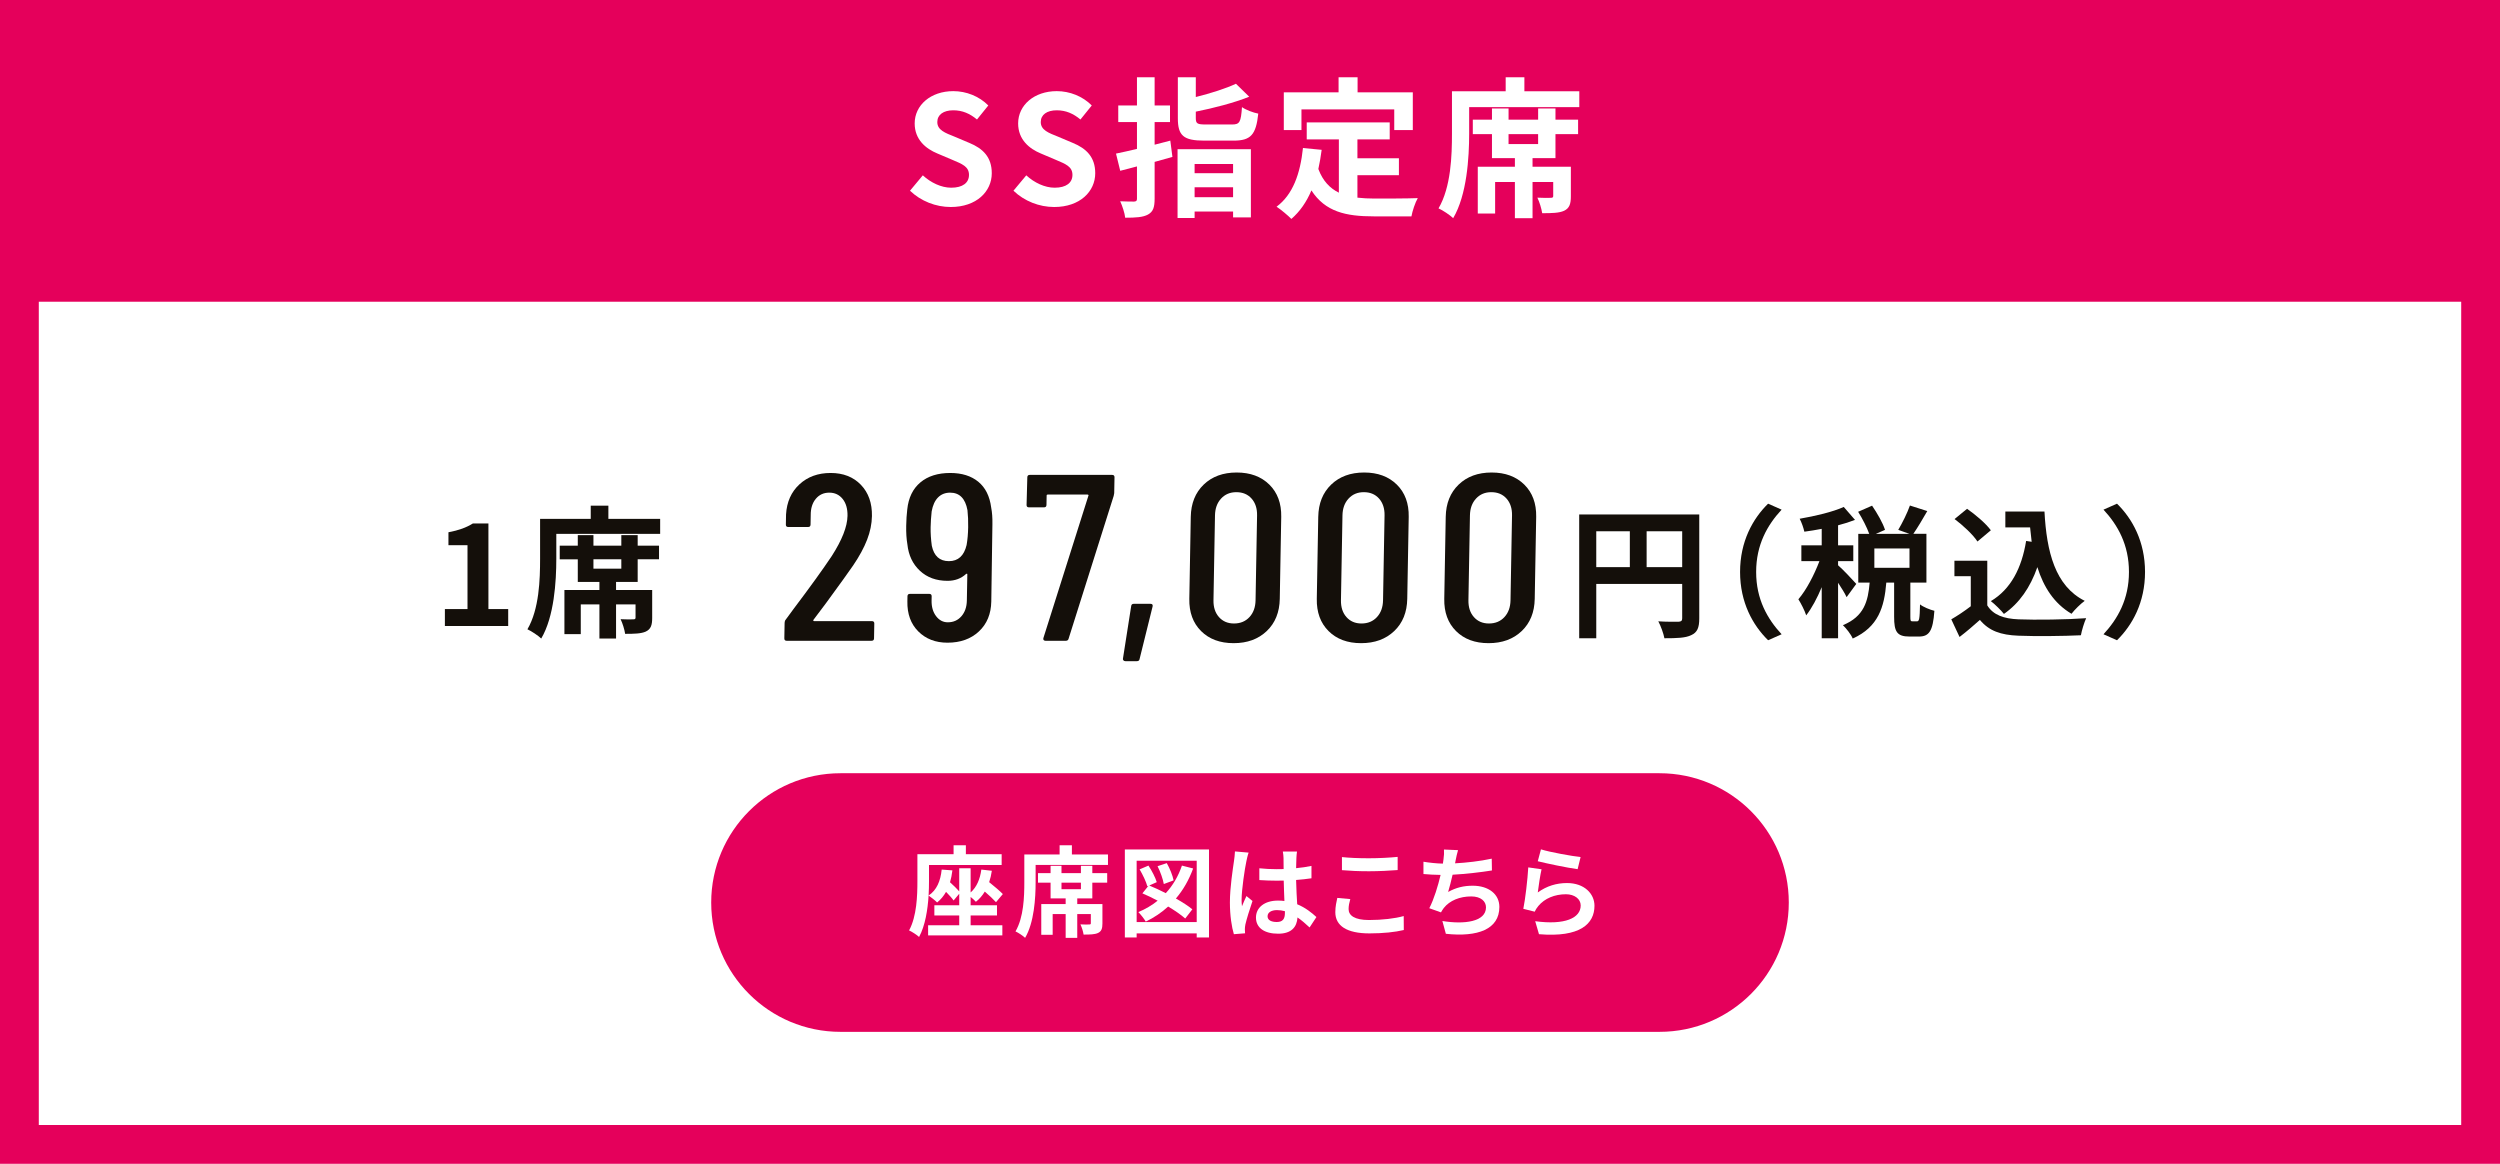
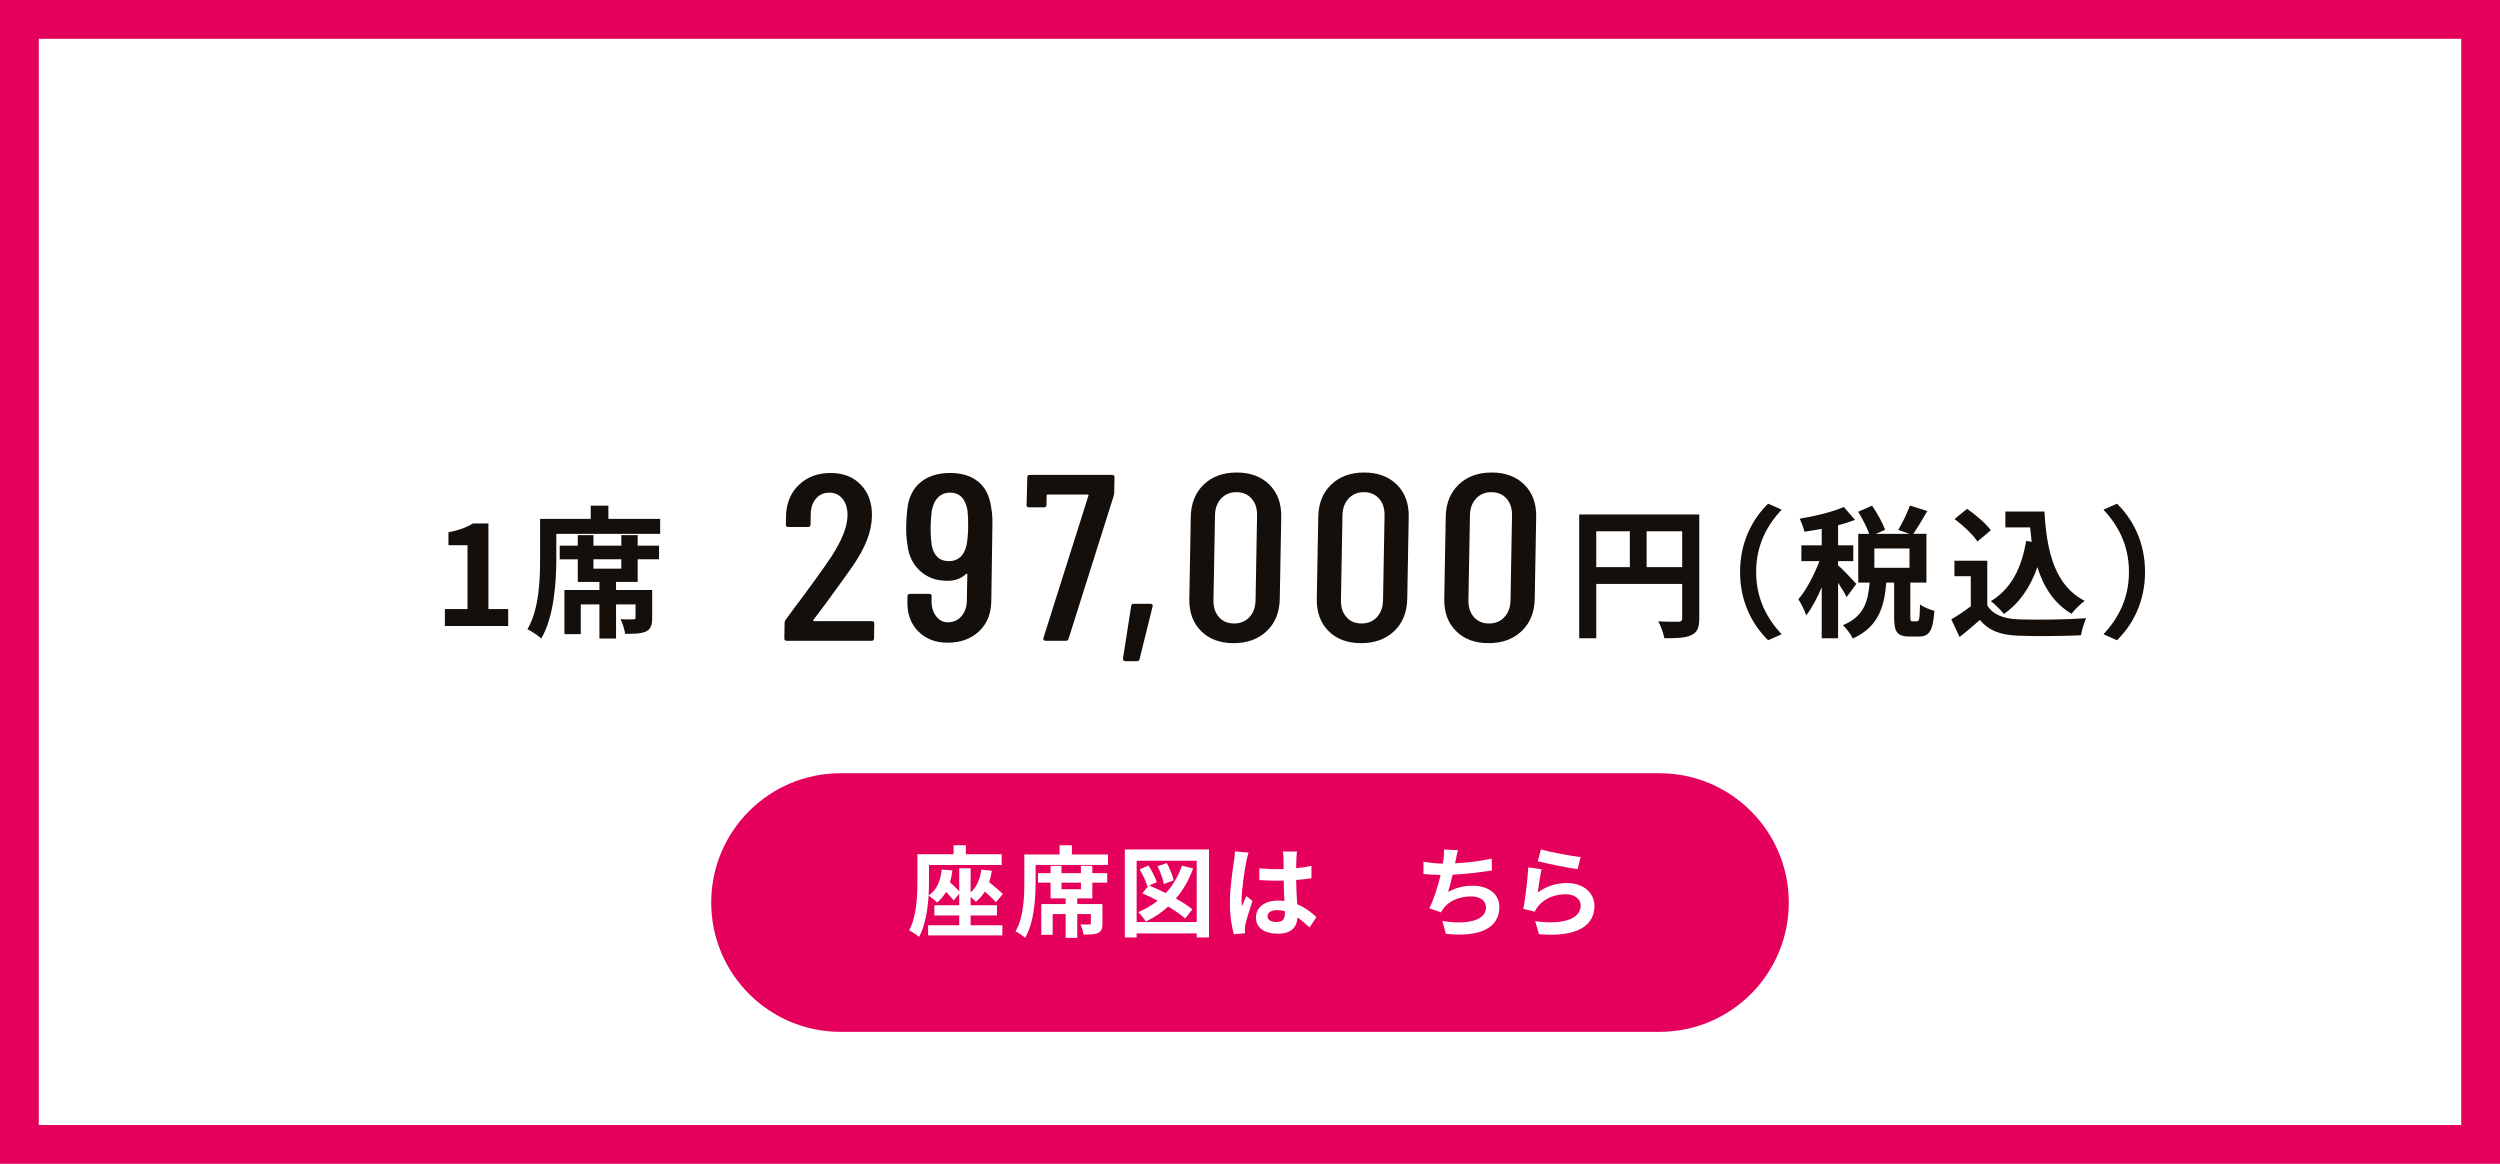
<svg xmlns="http://www.w3.org/2000/svg" version="1.1" id="SS指定席" x="0px" y="0px" width="580px" height="270px" viewBox="0 0 580 270" enable-background="new 0 0 580 270" xml:space="preserve">
  <g>
    <rect y="0" fill="#FFFFFF" width="580" height="270" />
    <path fill="#E5005B" d="M571,9v252H9V9H571 M580,0H0v270h580V0L580,0z" />
  </g>
  <g>
-     <rect y="0" fill="#E5005B" width="580" height="70" />
-   </g>
+     </g>
  <g>
    <path fill="#140F0A" d="M394.228,143.487c0,2.146-0.462,3.234-1.848,3.861c-1.32,0.66-3.301,0.727-6.238,0.727   c-0.198-1.09-0.858-2.905-1.419-3.928c1.881,0.132,4.026,0.099,4.687,0.099c0.627-0.033,0.858-0.23,0.858-0.792v-7.987h-19.935   v12.608h-3.96V119.36h27.856V143.487z M370.333,131.572h7.789v-8.317h-7.789V131.572z M390.268,131.572v-8.317h-8.251v8.317   H390.268z" />
    <path fill="#140F0A" d="M410.2,116.853l3.135,1.386c-3.3,3.564-5.908,8.119-5.908,14.456s2.607,10.892,5.908,14.456l-3.135,1.387   c-3.565-3.499-6.502-8.779-6.502-15.843C403.698,125.632,406.635,120.351,410.2,116.853z" />
    <path fill="#140F0A" d="M428.413,138.536c-0.396-0.857-1.188-2.146-1.98-3.333v12.872h-3.795v-11.85   c-1.056,2.542-2.311,4.885-3.598,6.535c-0.363-1.122-1.188-2.739-1.815-3.729c1.848-2.146,3.664-5.644,4.885-8.845h-4.192v-3.664   h4.72v-3.828c-1.386,0.264-2.739,0.495-4.026,0.66c-0.198-0.892-0.66-2.212-1.089-3.004c3.63-0.627,7.69-1.584,10.231-2.739   l2.607,3.004c-1.188,0.462-2.508,0.891-3.928,1.254v4.653h3.532v3.664h-3.532v0.957c0.891,0.726,3.598,3.598,4.225,4.323   L428.413,138.536z M444.75,144.147c0.495,0,0.627-0.495,0.693-3.928c0.726,0.594,2.343,1.254,3.333,1.485   c-0.33,4.72-1.221,5.974-3.597,5.974h-2.179c-2.937,0-3.564-1.155-3.564-4.588v-7.921h-1.815   c-0.462,5.677-1.849,10.298-7.79,12.971c-0.396-0.957-1.485-2.343-2.277-3.103c4.918-2.013,5.842-5.545,6.205-9.868h-2.64v-11.32   h2.541c-0.528-1.485-1.584-3.532-2.574-5.116l3.234-1.419c1.188,1.749,2.508,4.026,3.003,5.61l-2.112,0.925h7.756l-2.575-0.925   c0.924-1.551,2.112-3.928,2.707-5.644l4.027,1.287c-1.089,1.914-2.277,3.895-3.235,5.281h3.037v11.32h-3.729v7.888   c0,0.99,0.066,1.09,0.495,1.09H444.75z M443.001,127.249h-8.152v4.488h8.152V127.249z" />
    <path fill="#140F0A" d="M461.05,140.45c1.353,2.212,3.829,3.103,7.261,3.235c3.861,0.165,11.288,0.065,15.677-0.265   c-0.429,0.924-1.023,2.839-1.221,3.961c-3.96,0.198-10.595,0.264-14.522,0.099c-4.06-0.165-6.766-1.089-8.912-3.663   c-1.452,1.287-2.904,2.574-4.72,3.96l-1.914-4.092c1.419-0.825,3.069-1.915,4.521-3.037v-6.964h-3.795v-3.598h7.624V140.45z    M458.772,125.632c-1.023-1.585-3.366-3.763-5.313-5.215l2.904-2.377c1.98,1.387,4.39,3.433,5.512,4.984L458.772,125.632z    M471.347,125.697c-0.132-1.089-0.264-2.211-0.363-3.333h-5.743v-3.696h9.077c0.495,9.34,2.475,17.294,9.34,20.727   c-0.924,0.66-2.343,2.046-3.069,3.003c-4.06-2.409-6.469-6.204-7.921-10.825c-1.65,4.72-4.159,8.351-7.756,10.858   c-0.594-0.759-2.112-2.277-3.037-2.97c4.621-2.74,7.162-7.657,8.185-13.962L471.347,125.697z" />
    <path fill="#140F0A" d="M491.145,148.537l-3.135-1.387c3.3-3.564,5.908-8.119,5.908-14.456s-2.607-10.892-5.908-14.456l3.135-1.386   c3.564,3.498,6.502,8.779,6.502,15.842C497.647,139.758,494.709,145.038,491.145,148.537z" />
  </g>
  <g>
    <path fill="#140F0A" d="M103.213,141.309h5.248v-14.819h-4.422v-3.003c2.442-0.462,4.125-1.089,5.677-2.047h3.597v19.869h4.588   v3.928h-14.687V141.309z" />
    <path fill="#140F0A" d="M153.156,120.384v3.466h-24.093v5.775c0,5.313-0.495,13.433-3.499,18.516   c-0.66-0.66-2.311-1.749-3.202-2.146c2.74-4.687,2.938-11.552,2.938-16.37v-9.241h11.75v-3.069h4.093v3.069H153.156z    M147.941,126.589h4.951v3.168h-4.951v5.248h-5.017v1.881h8.383v6.47c0,1.649-0.297,2.607-1.485,3.168   c-1.089,0.495-2.673,0.528-4.786,0.528c-0.165-1.057-0.594-2.442-1.056-3.399c1.221,0.065,2.542,0.065,2.938,0.033   c0.396,0,0.528-0.1,0.528-0.396v-3.069h-4.521v7.921h-3.861v-7.921h-4.324v6.897h-3.795v-10.231h8.119v-1.881h-5.017v-5.248h-4.191   v-3.168h4.191v-2.442h3.631v2.442h6.469v-2.442h3.795V126.589z M144.146,129.757h-6.469v2.179h6.469V129.757z" />
  </g>
  <g>
    <g>
      <path fill="#140F0A" d="M188.702,144.018c0.038,0.055,0.096,0.082,0.174,0.082h13.387c0.389,0,0.581,0.185,0.575,0.551    l-0.062,3.465c-0.006,0.367-0.205,0.549-0.594,0.549H182.54c-0.39,0-0.582-0.182-0.575-0.549l0.065-3.63    c0.005-0.293,0.087-0.531,0.247-0.715l1.857-2.529c3.792-5.022,6.729-9.092,8.812-12.208c2.405-3.74,3.63-6.855,3.674-9.35    c0.029-1.649-0.347-2.959-1.128-3.932c-0.782-0.971-1.815-1.457-3.102-1.457s-2.328,0.477-3.124,1.43    c-0.797,0.954-1.189,2.219-1.179,3.794l-0.039,2.2c-0.007,0.367-0.205,0.55-0.594,0.55h-4.56c-0.39,0-0.582-0.183-0.575-0.55    l0.042-2.365c0.168-2.895,1.204-5.224,3.106-6.983c1.902-1.759,4.315-2.64,7.238-2.64c2.923,0,5.264,0.917,7.024,2.749    c1.759,1.834,2.613,4.254,2.56,7.26c-0.032,1.797-0.406,3.621-1.121,5.472c-0.716,1.852-1.793,3.841-3.234,5.966    c-1.001,1.467-3.099,4.382-6.294,8.744l-2.935,3.904C188.665,143.899,188.664,143.963,188.702,144.018z" />
      <path fill="#140F0A" d="M229.979,139.536c-0.052,2.896-1.009,5.215-2.872,6.956c-1.863,1.742-4.295,2.612-7.295,2.612    c-2.768,0-5.022-0.87-6.764-2.612c-1.743-1.741-2.587-4.061-2.536-6.956l0.021-1.21c0.006-0.366,0.205-0.55,0.594-0.55h4.443    c0.389,0,0.581,0.184,0.575,0.55l-0.018,0.99c-0.026,1.467,0.322,2.677,1.046,3.629c0.723,0.954,1.63,1.43,2.722,1.43    c1.286,0,2.337-0.468,3.152-1.402c0.815-0.935,1.237-2.152,1.264-3.656l0.108-6.05c0.003-0.183-0.094-0.22-0.291-0.109    c-1.15,1.063-2.582,1.595-4.296,1.595c-2.611,0-4.75-0.778-6.418-2.338c-1.667-1.558-2.635-3.602-2.901-6.131    c-0.212-1.21-0.304-2.64-0.274-4.289c0.025-1.394,0.106-2.658,0.243-3.795c0.282-2.712,1.293-4.803,3.035-6.27    c1.741-1.465,4.053-2.199,6.938-2.199c2.689,0,4.859,0.68,6.511,2.035c1.651,1.356,2.648,3.354,2.991,5.994    c0.214,1.1,0.309,2.383,0.283,3.85L229.979,139.536z M224.616,122.324c0.025-1.431-0.03-2.75-0.164-3.96    c-0.498-2.712-1.837-4.069-4.02-4.069c-1.131,0-2.062,0.367-2.796,1.1c-0.735,0.734-1.231,1.815-1.49,3.244    c-0.141,1.32-0.221,2.549-0.241,3.686c-0.024,1.356,0.067,2.786,0.274,4.289c0.503,2.384,1.826,3.573,3.97,3.573    c2.143,0,3.51-1.245,4.101-3.738C224.466,125.238,224.588,123.864,224.616,122.324z" />
      <path fill="#140F0A" d="M242.136,148.499c-0.096-0.109-0.123-0.255-0.08-0.439l10.471-33.104c0.039-0.036,0.031-0.083-0.027-0.138    s-0.125-0.082-0.203-0.082h-9.237c-0.156,0-0.235,0.073-0.238,0.22l-0.04,2.2c-0.006,0.366-0.205,0.55-0.594,0.55h-3.449    c-0.39,0-0.581-0.184-0.575-0.55l0.174-6.435c0.006-0.366,0.204-0.55,0.594-0.55h19.058c0.389,0,0.581,0.184,0.575,0.55    l-0.066,3.685c-0.001,0.073-0.044,0.294-0.128,0.659l-10.472,33.16c-0.084,0.293-0.3,0.439-0.651,0.439h-4.677    C242.376,148.664,242.23,148.609,242.136,148.499z" />
      <path fill="#140F0A" d="M260.636,153.201c-0.115-0.129-0.151-0.266-0.11-0.412l1.914-12.208c0.044-0.33,0.243-0.495,0.594-0.495    h3.858c0.428,0,0.6,0.202,0.515,0.605l-3.024,12.208c-0.045,0.33-0.263,0.495-0.652,0.495h-2.63    C260.905,153.395,260.751,153.33,260.636,153.201z" />
      <path fill="#140F0A" d="M278.652,146.41c-1.876-1.87-2.787-4.362-2.731-7.479l0.339-19.026c0.056-3.115,1.055-5.609,2.998-7.479    c1.942-1.869,4.493-2.804,7.65-2.804s5.684,0.935,7.579,2.804c1.896,1.87,2.816,4.364,2.76,7.479l-0.339,19.026    c-0.056,3.117-1.064,5.609-3.027,7.479c-1.962,1.87-4.522,2.804-7.679,2.804S280.527,148.28,278.652,146.41z M289.876,143.165    c0.914-0.989,1.385-2.29,1.414-3.904l0.351-19.687c0.029-1.612-0.396-2.914-1.274-3.904c-0.88-0.99-2.059-1.485-3.54-1.485    c-1.442,0-2.62,0.495-3.534,1.485c-0.915,0.99-1.386,2.292-1.415,3.904l-0.351,19.687c-0.029,1.614,0.395,2.915,1.275,3.904    c0.878,0.99,2.039,1.485,3.481,1.485C287.764,144.65,288.961,144.155,289.876,143.165z" />
      <path fill="#140F0A" d="M308.227,146.41c-1.876-1.87-2.787-4.362-2.731-7.479l0.339-19.026c0.056-3.115,1.055-5.609,2.998-7.479    c1.942-1.869,4.493-2.804,7.65-2.804s5.684,0.935,7.579,2.804c1.896,1.87,2.816,4.364,2.76,7.479l-0.339,19.026    c-0.056,3.117-1.064,5.609-3.027,7.479c-1.962,1.87-4.522,2.804-7.679,2.804S310.102,148.28,308.227,146.41z M319.451,143.165    c0.914-0.989,1.385-2.29,1.414-3.904l0.351-19.687c0.029-1.612-0.396-2.914-1.274-3.904c-0.88-0.99-2.059-1.485-3.54-1.485    c-1.442,0-2.62,0.495-3.534,1.485c-0.915,0.99-1.386,2.292-1.415,3.904l-0.351,19.687c-0.029,1.614,0.395,2.915,1.275,3.904    c0.878,0.99,2.039,1.485,3.481,1.485C317.339,144.65,318.536,144.155,319.451,143.165z" />
      <path fill="#140F0A" d="M337.801,146.41c-1.876-1.87-2.787-4.362-2.731-7.479l0.339-19.026c0.056-3.115,1.055-5.609,2.998-7.479    c1.942-1.869,4.493-2.804,7.65-2.804s5.684,0.935,7.579,2.804c1.896,1.87,2.816,4.364,2.76,7.479l-0.339,19.026    c-0.056,3.117-1.064,5.609-3.027,7.479c-1.962,1.87-4.522,2.804-7.679,2.804S339.677,148.28,337.801,146.41z M349.025,143.165    c0.914-0.989,1.385-2.29,1.414-3.904l0.351-19.687c0.029-1.612-0.396-2.914-1.274-3.904c-0.88-0.99-2.059-1.485-3.54-1.485    c-1.442,0-2.62,0.495-3.534,1.485c-0.915,0.99-1.386,2.292-1.415,3.904l-0.351,19.687c-0.029,1.614,0.395,2.915,1.275,3.904    c0.878,0.99,2.039,1.485,3.481,1.485C346.914,144.65,348.11,144.155,349.025,143.165z" />
    </g>
  </g>
  <g>
    <path fill="#FFFFFF" d="M211.119,44.247l2.975-3.57c1.855,1.715,4.306,2.871,6.581,2.871c2.695,0,4.13-1.155,4.13-2.976   c0-1.925-1.575-2.52-3.886-3.5l-3.465-1.47c-2.625-1.085-5.25-3.186-5.25-6.966c0-4.235,3.71-7.491,8.961-7.491   c3.01,0,6.021,1.19,8.121,3.325l-2.625,3.255c-1.645-1.365-3.36-2.135-5.496-2.135c-2.275,0-3.71,1.015-3.71,2.73   c0,1.855,1.82,2.52,4.025,3.395l3.396,1.435c3.15,1.295,5.216,3.291,5.216,7.036c0,4.235-3.536,7.841-9.521,7.841   C217.105,48.027,213.639,46.662,211.119,44.247z" />
-     <path fill="#FFFFFF" d="M235.122,44.247l2.975-3.57c1.855,1.715,4.306,2.871,6.581,2.871c2.695,0,4.13-1.155,4.13-2.976   c0-1.925-1.575-2.52-3.886-3.5l-3.465-1.47c-2.625-1.085-5.25-3.186-5.25-6.966c0-4.235,3.71-7.491,8.961-7.491   c3.01,0,6.021,1.19,8.121,3.325l-2.625,3.255c-1.645-1.365-3.36-2.135-5.496-2.135c-2.275,0-3.71,1.015-3.71,2.73   c0,1.855,1.82,2.52,4.025,3.395l3.396,1.435c3.15,1.295,5.216,3.291,5.216,7.036c0,4.235-3.536,7.841-9.521,7.841   C241.107,48.027,237.642,46.662,235.122,44.247z" />
+     <path fill="#FFFFFF" d="M235.122,44.247l2.975-3.57c1.855,1.715,4.306,2.871,6.581,2.871c2.695,0,4.13-1.155,4.13-2.976   c0-1.925-1.575-2.52-3.886-3.5l-3.465-1.47c-2.625-1.085-5.25-3.186-5.25-6.966c0-4.235,3.71-7.491,8.961-7.491   c3.01,0,6.021,1.19,8.121,3.325l-2.625,3.255c-1.645-1.365-3.36-2.135-5.496-2.135c-2.275,0-3.71,1.015-3.71,2.73   l3.396,1.435c3.15,1.295,5.216,3.291,5.216,7.036c0,4.235-3.536,7.841-9.521,7.841   C241.107,48.027,237.642,46.662,235.122,44.247z" />
    <path fill="#FFFFFF" d="M272.003,36.406c-1.365,0.385-2.73,0.77-4.13,1.155v8.506c0,2.065-0.35,3.045-1.541,3.71   c-1.155,0.63-2.835,0.735-5.286,0.735c-0.105-1.05-0.665-2.73-1.155-3.815c1.365,0.07,2.765,0.07,3.22,0.07   c0.49-0.035,0.665-0.175,0.665-0.665v-7.491l-3.885,1.015l-0.98-3.991c1.4-0.28,3.08-0.665,4.865-1.085v-6.23h-4.34V24.47h4.34   v-6.546h4.096v6.546h3.57v3.851h-3.57v5.25c1.225-0.315,2.45-0.63,3.64-0.945L272.003,36.406z M273.193,34.621h17.012v15.822h-4.13   v-1.365h-8.926v1.505h-3.956V34.621z M285.864,28.88c1.75,0,2.03-0.56,2.275-4.026c0.875,0.63,2.625,1.295,3.78,1.505   c-0.525,4.936-1.75,6.266-5.741,6.266h-6.791c-4.866,0-6.126-1.19-6.126-5.215v-9.486h4.166v4.585   c3.5-0.875,7.001-1.995,9.311-3.08l3.081,3.01c-3.571,1.435-8.226,2.625-12.392,3.465v1.47c0,1.33,0.35,1.505,2.38,1.505H285.864z    M277.148,38.051v2.135h8.926v-2.135H277.148z M286.074,45.752v-2.31h-8.926v2.31H286.074z" />
    <path fill="#FFFFFF" d="M314.924,45.857c1.26,0.14,2.59,0.21,3.99,0.21c1.89,0,7.666,0,10.011-0.105   c-0.595,1.015-1.26,3.01-1.47,4.235h-8.751c-6.441,0-11.236-1.05-14.457-6.021c-1.12,2.66-2.66,4.9-4.655,6.616   c-0.7-0.735-2.451-2.205-3.431-2.835c3.78-2.8,5.496-7.631,6.126-13.616l4.34,0.42c-0.21,1.575-0.455,3.045-0.77,4.445   c1.05,2.8,2.695,4.48,4.76,5.496V32.346h-7.456V28.39h19.252v3.956h-7.491v4.375h9.626v3.92h-9.626V45.857z M301.938,30.175h-4.096   v-8.751h12.707v-3.5h4.41v3.5h12.812v8.751h-4.306V25.38h-21.527V30.175z" />
    <path fill="#FFFFFF" d="M366.399,21.179v3.675h-25.553v6.126c0,5.636-0.525,14.247-3.71,19.637c-0.7-0.7-2.45-1.855-3.396-2.275   c2.906-4.971,3.116-12.251,3.116-17.362v-9.801h12.461v-3.255h4.341v3.255H366.399z M360.869,27.76h5.25v3.36h-5.25v5.565h-5.32   v1.995h8.891v6.861c0,1.75-0.315,2.765-1.575,3.36c-1.155,0.525-2.835,0.56-5.075,0.56c-0.175-1.12-0.63-2.59-1.12-3.605   c1.295,0.07,2.695,0.07,3.115,0.035c0.42,0,0.56-0.105,0.56-0.42v-3.255h-4.795v8.4h-4.096v-8.4h-4.585v7.315h-4.025V38.681h8.611   v-1.995h-5.32v-5.565h-4.445v-3.36h4.445v-2.59h3.851v2.59h6.86v-2.59h4.025V27.76z M356.843,31.121h-6.86v2.31h6.86V31.121z" />
  </g>
  <g>
    <path fill="#E5005B" d="M385,239.389H195c-16.569,0-30-13.431-30-30v0c0-16.569,13.431-30,30-30h190c16.569,0,30,13.431,30,30v0   C415,225.957,401.569,239.389,385,239.389z" />
  </g>
  <g>
    <path fill="#FFFFFF" d="M225.188,214.663h7.358v2.345h-17.223v-2.345h7.22v-2.276h-5.771v-2.369h5.771v-2.667l-1.311,1.563   c-0.368-0.552-1.058-1.288-1.748-2.001c-0.552,0.966-1.242,1.794-2.07,2.461c-0.414-0.438-1.425-1.242-1.978-1.609   c-0.207,3.265-0.782,6.99-2.208,9.611c-0.483-0.46-1.678-1.241-2.322-1.518c1.793-3.288,1.932-8.094,1.932-11.451v-6.231h8.393   v-2.07h2.852v2.07h8.301v2.506h-16.855v3.748c0,0.989-0.023,2.116-0.092,3.335c1.886-1.265,2.76-3.357,3.036-6.025l2.483,0.185   c-0.115,0.988-0.299,1.932-0.552,2.759c0.782,0.713,1.609,1.495,2.138,2.116v-5.358h2.645v5.611   c1.403-1.242,2.185-3.082,2.483-5.312l2.438,0.276c-0.138,0.942-0.345,1.84-0.621,2.645c1.172,0.942,2.46,2.023,3.173,2.759   l-1.587,1.886c-0.598-0.667-1.586-1.586-2.599-2.46c-0.552,0.92-1.242,1.725-2.069,2.368c-0.253-0.299-0.736-0.735-1.219-1.127   v1.932h6.117v2.369h-6.117V214.663z" />
    <path fill="#FFFFFF" d="M257.051,198.244v2.415h-16.787v4.023c0,3.702-0.345,9.359-2.438,12.9c-0.46-0.46-1.609-1.219-2.23-1.494   c1.909-3.266,2.047-8.049,2.047-11.406v-6.438h8.186v-2.139h2.852v2.139H257.051z M253.418,202.567h3.449v2.208h-3.449v3.655   h-3.495v1.312h5.84v4.507c0,1.149-0.207,1.816-1.035,2.207c-0.759,0.346-1.862,0.368-3.334,0.368   c-0.115-0.735-0.414-1.701-0.736-2.368c0.851,0.046,1.771,0.046,2.046,0.022c0.276,0,0.368-0.068,0.368-0.275v-2.139h-3.15v5.519   h-2.69v-5.519h-3.013v4.806h-2.644v-7.128h5.657v-1.312h-3.496v-3.655h-2.92v-2.208h2.92v-1.701h2.53v1.701h4.507v-1.701h2.645   V202.567z M250.773,204.775h-4.507v1.518h4.507V204.775z" />
    <path fill="#FFFFFF" d="M280.488,197.071v20.42h-2.852v-0.942h-13.935v0.942h-2.736v-20.42H280.488z M277.637,213.927v-14.233   h-13.935v14.233H277.637z M276.809,201.486c-0.989,2.69-2.323,5.014-4.001,6.968c1.518,0.851,2.875,1.725,3.817,2.507l-1.656,2.138   c-0.943-0.851-2.345-1.816-3.955-2.782c-1.541,1.403-3.265,2.576-5.197,3.495c-0.322-0.574-1.196-1.701-1.725-2.207   c1.656-0.689,3.173-1.587,4.484-2.645c-1.196-0.644-2.415-1.219-3.541-1.701l1.403-1.748l-0.253,0.115   c-0.276-1.035-1.058-2.69-1.794-3.933l2.047-0.874c0.805,1.196,1.609,2.783,1.931,3.841l-1.748,0.781   c1.196,0.483,2.53,1.104,3.84,1.771c1.633-1.771,2.897-3.908,3.748-6.393L276.809,201.486z M270.002,205.097   c-0.184-1.104-0.782-2.806-1.449-4.139l2.139-0.713c0.713,1.241,1.38,2.92,1.586,4.001L270.002,205.097z" />
    <path fill="#FFFFFF" d="M289.153,199.854c-0.345,1.541-1.104,6.6-1.104,8.899c0,0.46,0.023,1.035,0.092,1.495   c0.299-0.805,0.69-1.587,1.035-2.369l1.403,1.15c-0.644,1.886-1.379,4.23-1.656,5.473c-0.069,0.321-0.115,0.828-0.115,1.081   c0,0.229,0.023,0.62,0.046,0.942l-2.598,0.207c-0.483-1.609-0.92-4.231-0.92-7.358c0-3.473,0.69-7.818,0.943-9.589   c0.092-0.644,0.207-1.518,0.23-2.254l3.173,0.276C289.499,198.268,289.223,199.44,289.153,199.854z M300.766,199.049   c-0.023,0.506-0.046,1.357-0.069,2.369c1.265-0.115,2.46-0.299,3.564-0.529v2.874c-1.104,0.161-2.299,0.3-3.564,0.392   c0.046,2.23,0.161,4.07,0.253,5.634c1.909,0.781,3.357,1.954,4.461,2.966l-1.587,2.415c-0.966-0.897-1.886-1.702-2.805-2.323   c-0.138,2.208-1.38,3.771-4.484,3.771c-3.173,0-5.151-1.334-5.151-3.748c0-2.322,1.978-3.933,5.105-3.933   c0.529,0,1.035,0.023,1.495,0.093c-0.046-1.426-0.138-3.104-0.161-4.737c-0.552,0.023-1.104,0.023-1.633,0.023   c-1.356,0-2.667-0.047-4.024-0.139v-2.736c1.311,0.139,2.644,0.207,4.024,0.207c0.529,0,1.081,0,1.61-0.022   c0-1.127-0.023-2.07-0.023-2.553c0-0.345-0.069-1.058-0.161-1.518h3.288C300.835,197.991,300.789,198.543,300.766,199.049z    M296.213,213.904c1.403,0,1.886-0.736,1.886-2.093c0-0.115,0-0.253,0-0.414c-0.598-0.161-1.219-0.253-1.84-0.253   c-1.311,0-2.185,0.552-2.185,1.426C294.074,213.513,294.994,213.904,296.213,213.904z" />
-     <path fill="#FFFFFF" d="M312.874,210.915c0,1.472,1.402,2.529,4.714,2.529c3.104,0,6.048-0.346,8.071-0.92l0.023,3.242   c-2,0.482-4.76,0.782-7.979,0.782c-5.266,0-7.91-1.771-7.91-4.922c0-1.333,0.276-2.46,0.46-3.311l3.012,0.275   C313.034,209.42,312.874,210.133,312.874,210.915z M317.587,199.118c2.276,0,4.898-0.138,6.668-0.322v3.059   c-1.609,0.138-4.461,0.276-6.646,0.276c-2.415,0-4.415-0.093-6.278-0.253v-3.036C313.034,199.026,315.173,199.118,317.587,199.118z   " />
    <path fill="#FFFFFF" d="M337.712,199.578c-0.046,0.207-0.092,0.46-0.138,0.713c2.621-0.138,5.726-0.483,8.508-1.081l0.046,2.736   c-2.392,0.392-6.048,0.828-9.129,0.989c-0.322,1.402-0.69,2.874-1.035,4.001c1.863-1.035,3.656-1.449,5.703-1.449   c3.726,0,6.186,1.979,6.186,4.922c0,5.174-4.99,7.036-12.417,6.231l-0.805-2.967c5.036,0.828,10.118,0.207,10.118-3.173   c0-1.38-1.173-2.529-3.426-2.529c-2.645,0-4.99,0.942-6.37,2.69c-0.253,0.321-0.414,0.62-0.644,1.012l-2.713-0.966   c1.104-2.139,2.024-5.197,2.622-7.727c-1.449-0.023-2.805-0.092-3.978-0.207v-2.852c1.379,0.23,3.104,0.414,4.507,0.438   c0.046-0.346,0.092-0.667,0.138-0.943c0.138-0.988,0.161-1.563,0.115-2.322l3.265,0.138   C338.011,198.037,337.874,198.819,337.712,199.578z" />
    <path fill="#FFFFFF" d="M356.764,207.052c2.093-1.518,4.369-2.185,6.784-2.185c4.024,0,6.37,2.483,6.37,5.266   c0,4.185-3.312,7.404-12.877,6.6l-0.874-3.013c6.898,0.943,10.555-0.735,10.555-3.656c0-1.494-1.426-2.598-3.426-2.598   c-2.599,0-4.944,0.965-6.393,2.713c-0.414,0.506-0.644,0.874-0.851,1.334l-2.644-0.667c0.459-2.254,0.989-6.761,1.149-9.612   l3.082,0.438C357.339,202.936,356.925,205.74,356.764,207.052z M366.698,198.842l-0.69,2.806c-2.322-0.299-7.45-1.38-9.244-1.84   l0.736-2.759C359.684,197.738,364.697,198.612,366.698,198.842z" />
  </g>
</svg>